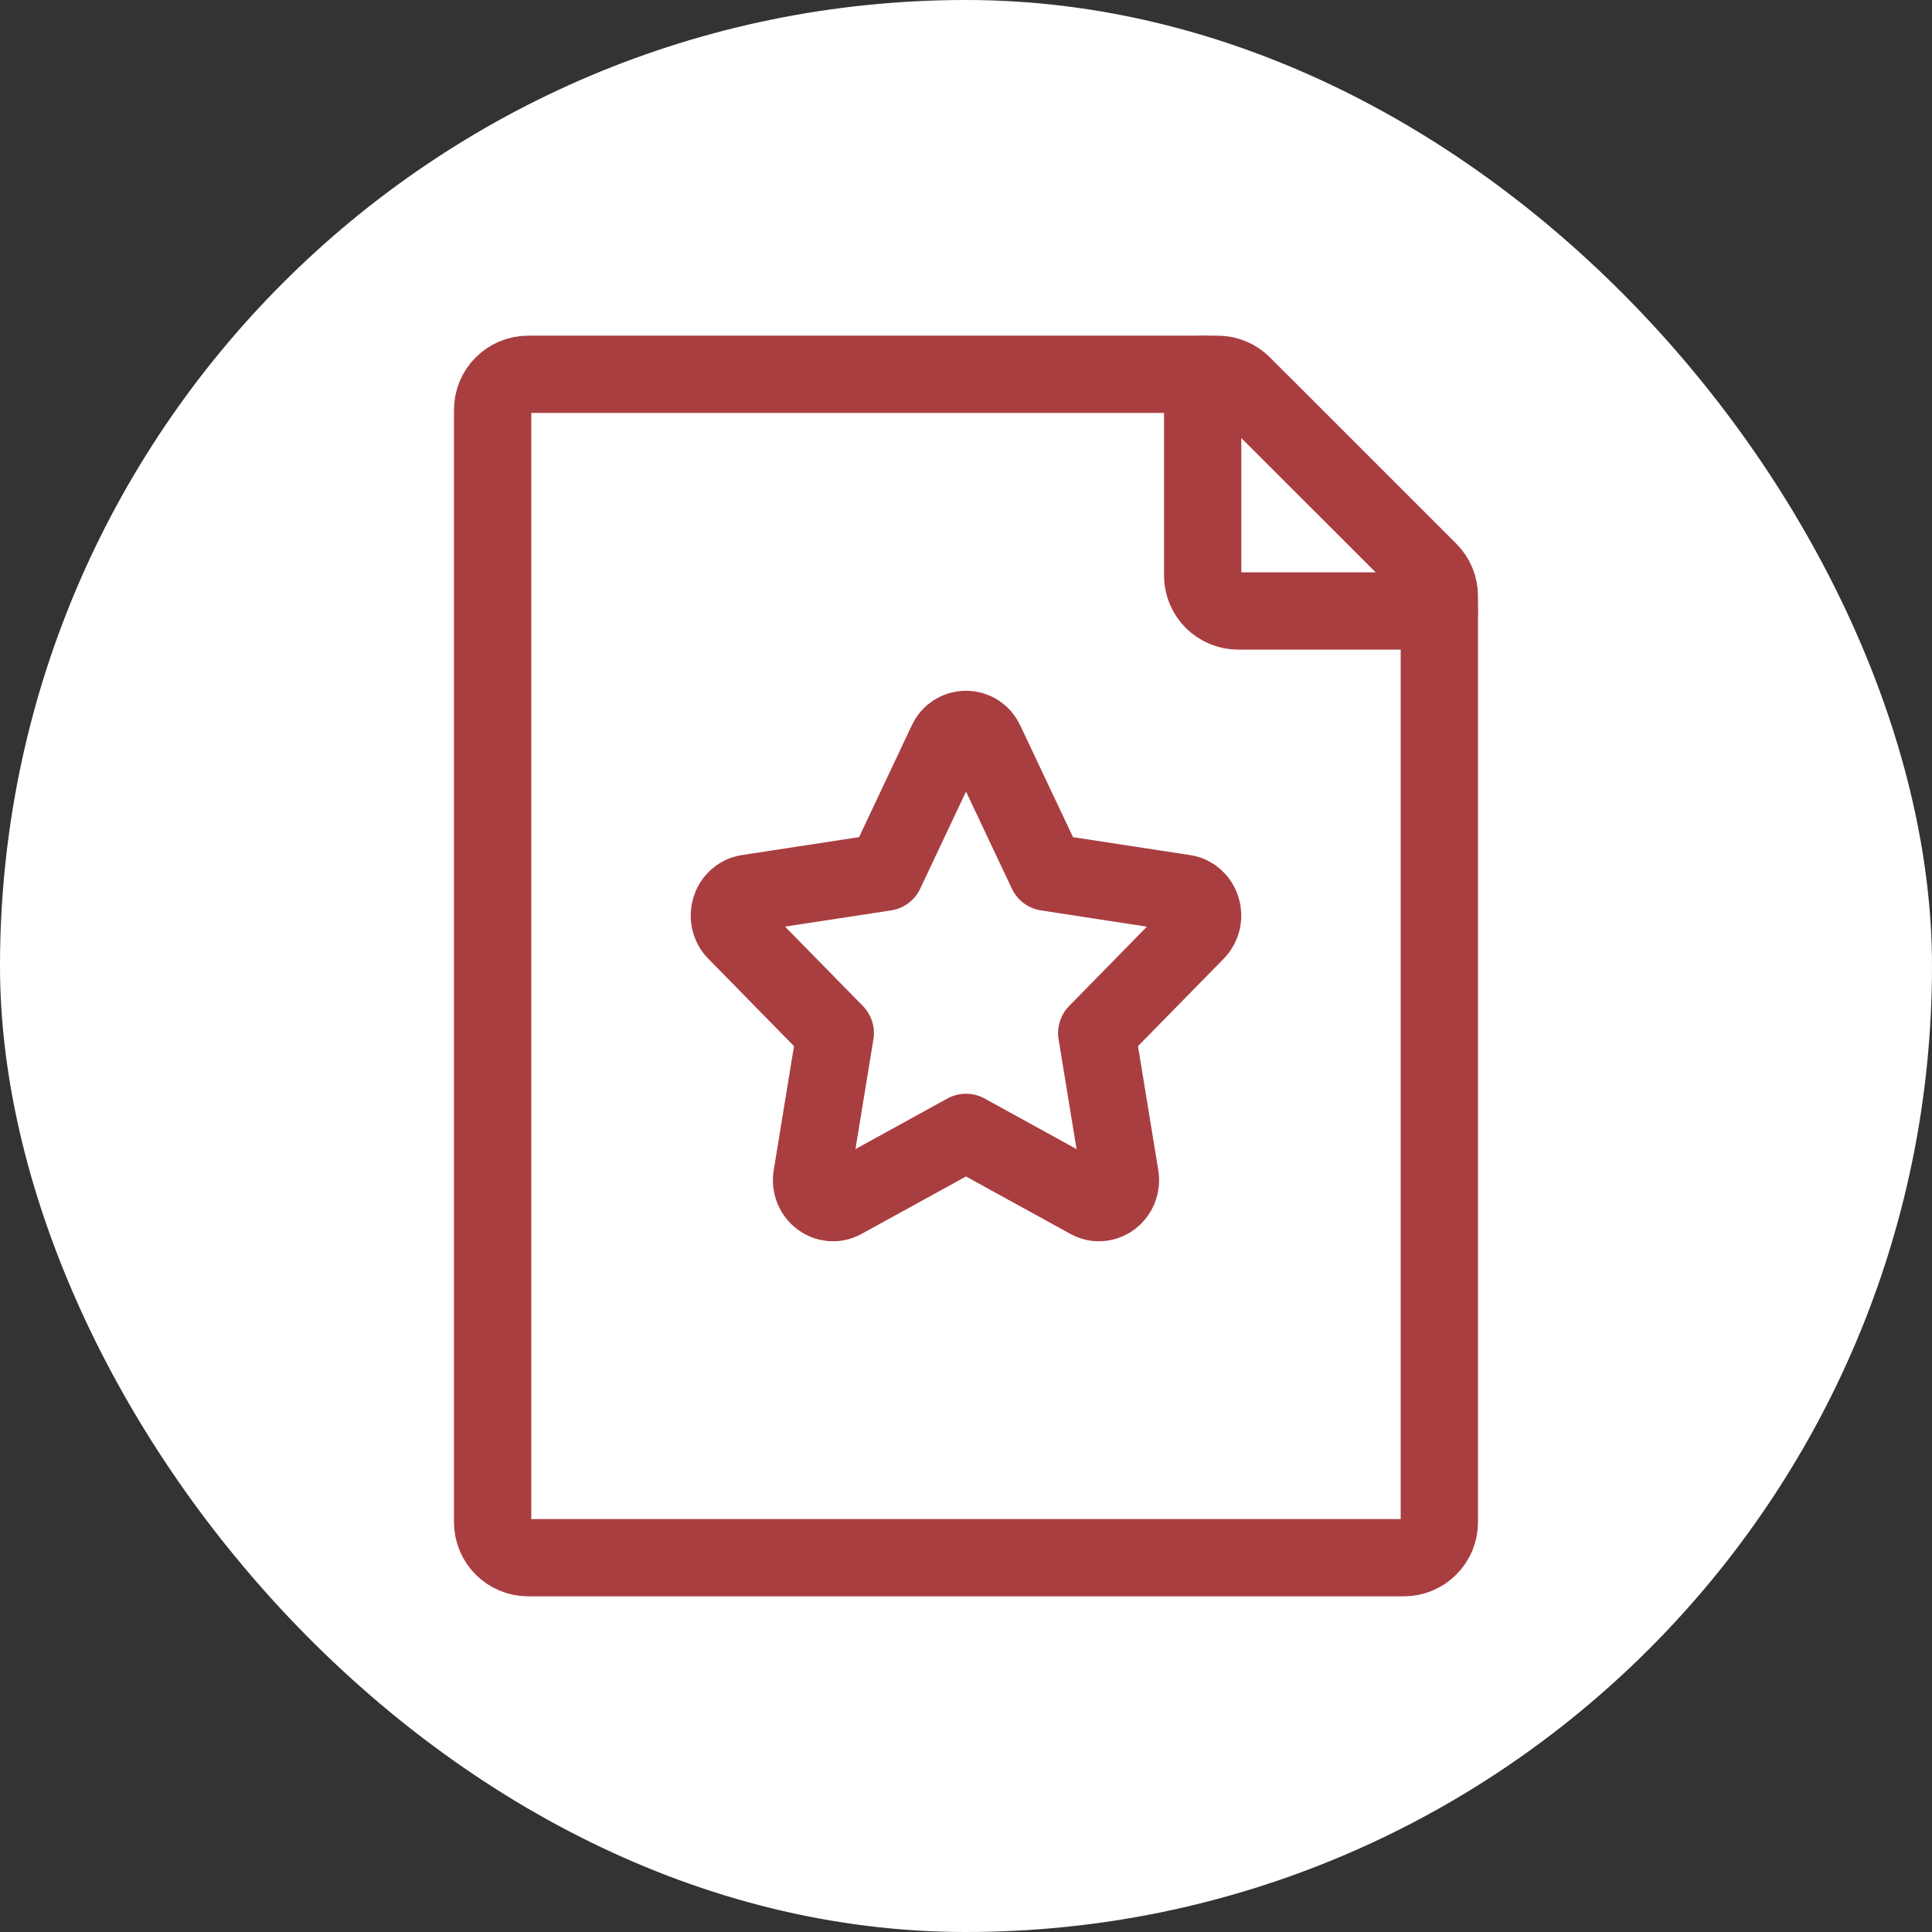
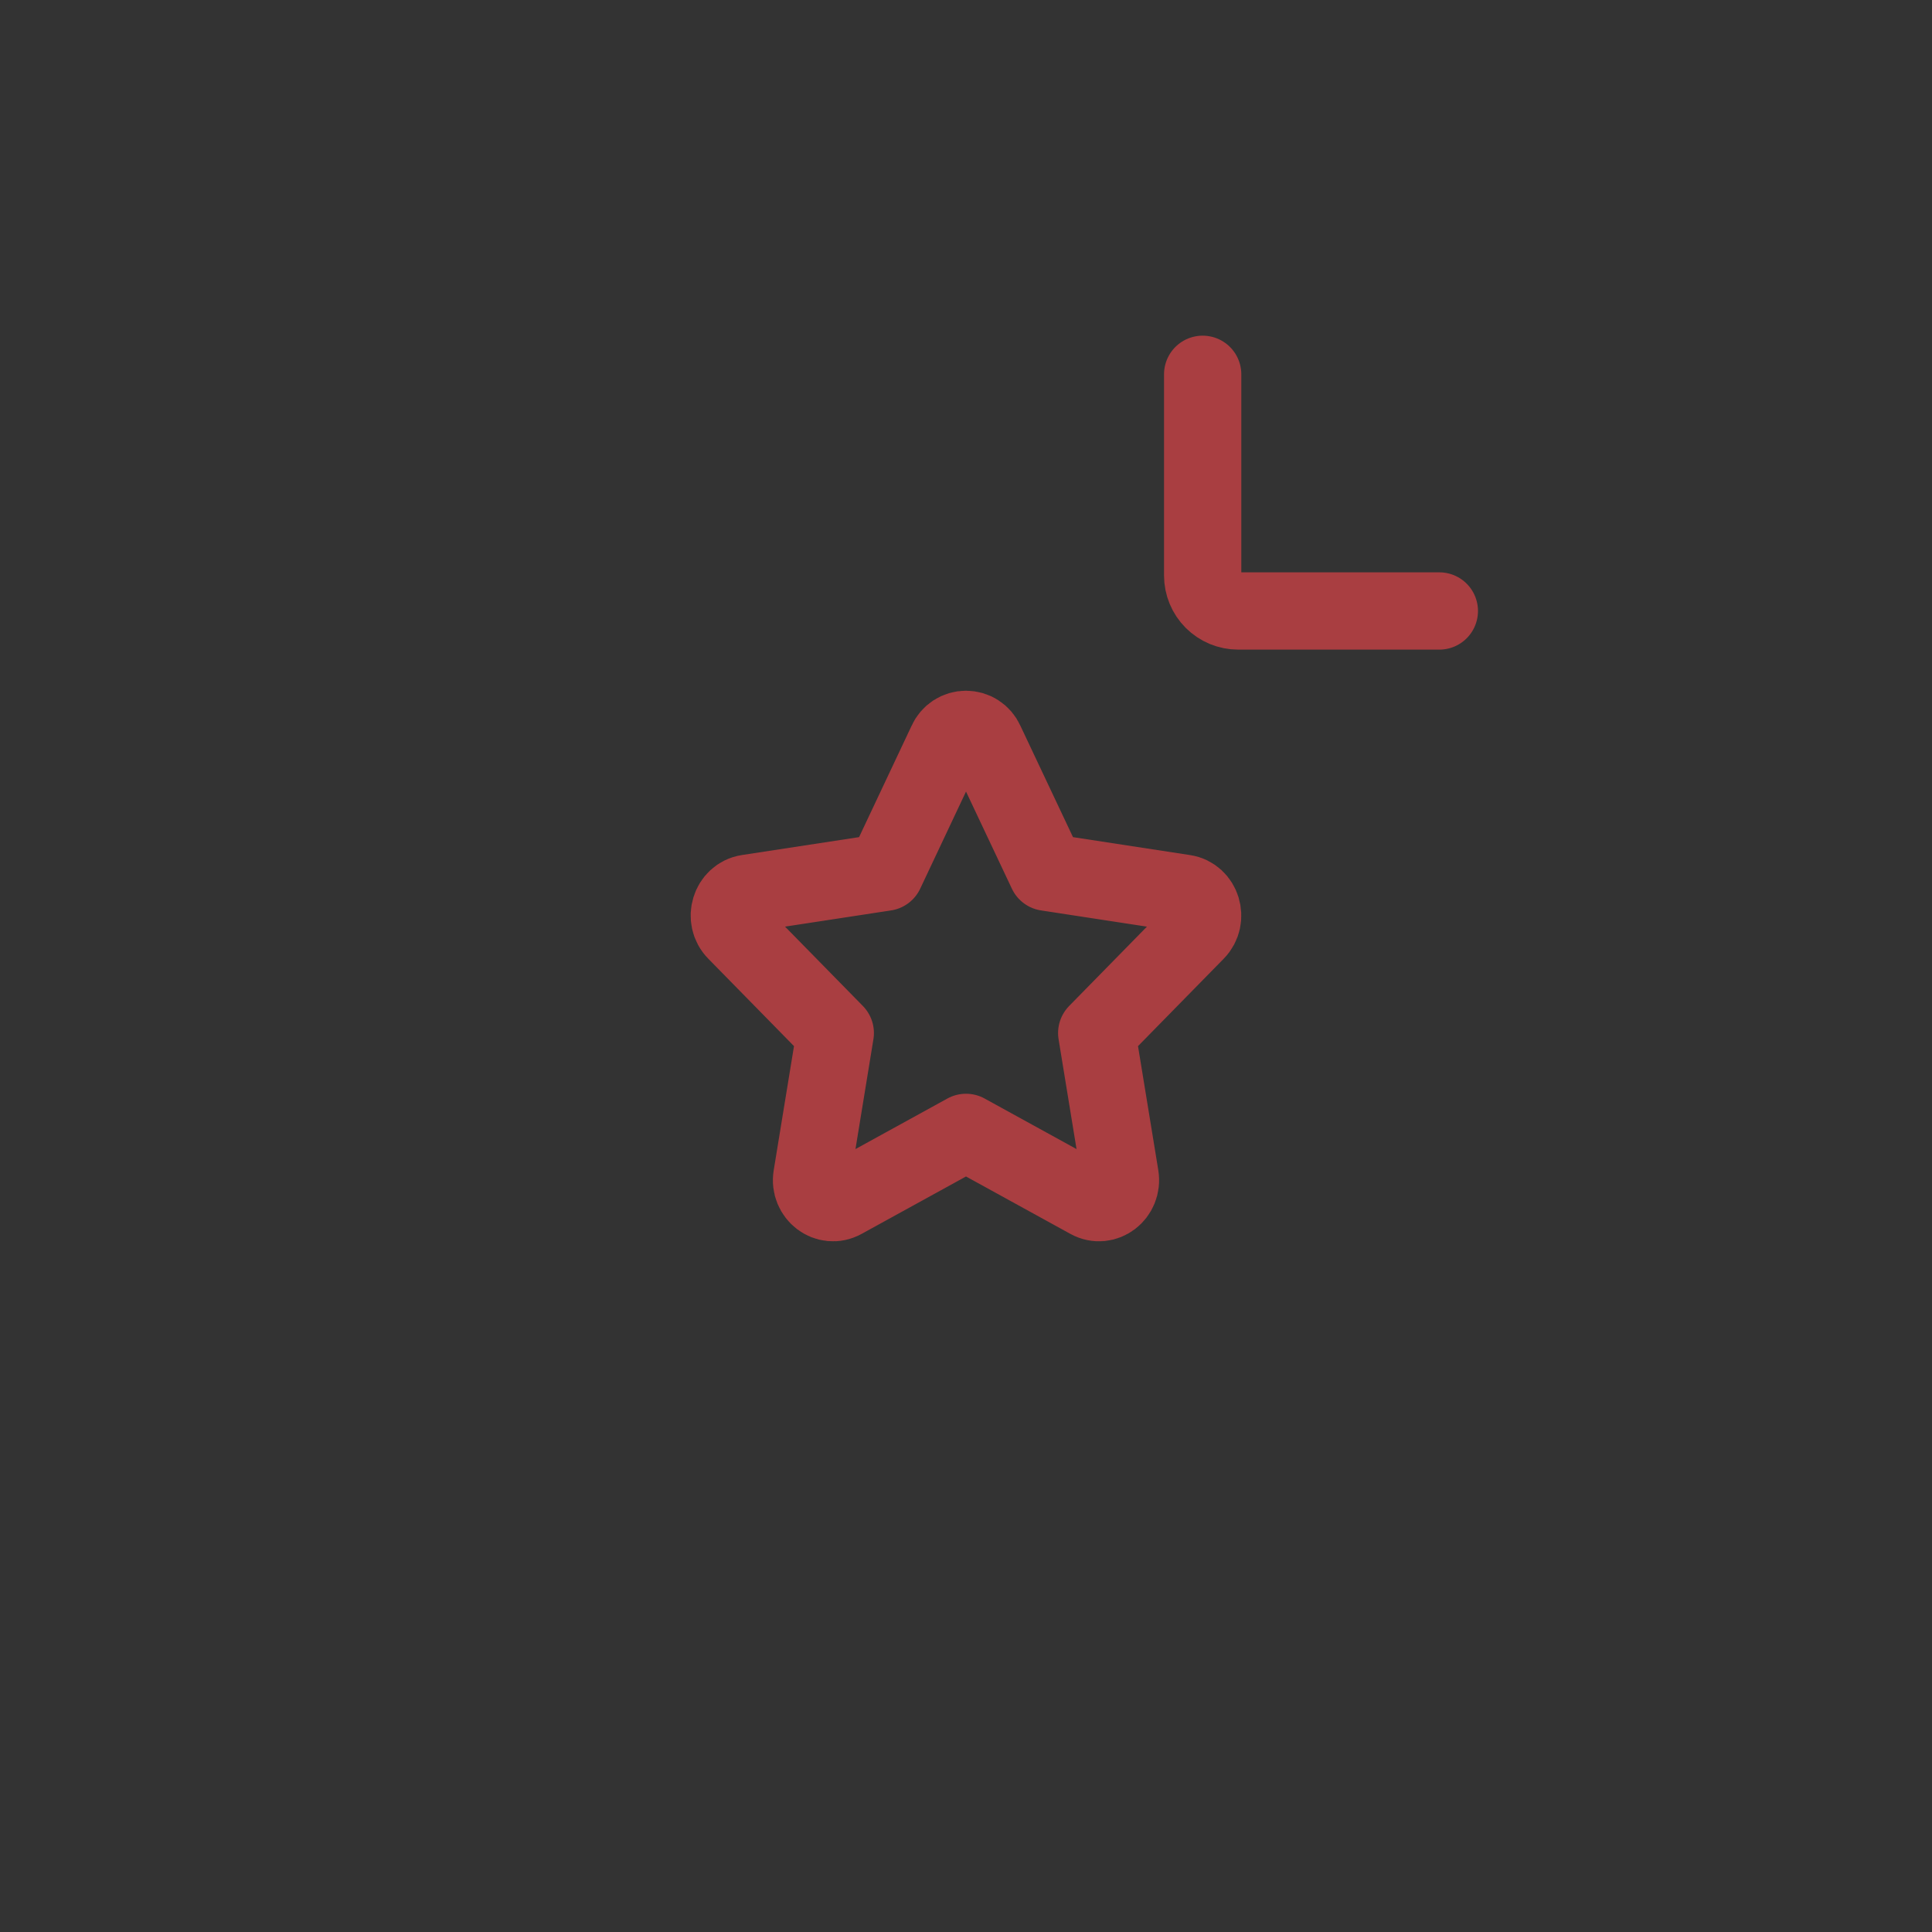
<svg xmlns="http://www.w3.org/2000/svg" width="50" height="50" viewBox="0 0 50 50" fill="none">
  <rect x="0" y="0" width="50" height="50" fill="#333333" stroke="none" />
-   <rect width="50" height="50" rx="25" fill="white" />
-   <path d="M12.749 39.394V10.606C12.749 10.362 12.846 10.128 13.019 9.956C13.191 9.784 13.425 9.687 13.668 9.687H31.511C31.755 9.687 31.988 9.784 32.16 9.957L36.981 14.777C37.067 14.863 37.135 14.964 37.181 15.076C37.227 15.188 37.251 15.308 37.25 15.429V39.394C37.25 39.515 37.227 39.635 37.181 39.746C37.134 39.857 37.067 39.959 36.981 40.044C36.896 40.129 36.795 40.197 36.683 40.243C36.572 40.289 36.452 40.313 36.332 40.313H13.668C13.548 40.313 13.428 40.289 13.317 40.243C13.205 40.197 13.104 40.129 13.019 40.044C12.933 39.959 12.866 39.857 12.819 39.746C12.773 39.635 12.749 39.515 12.749 39.394Z" stroke="#A93E41" stroke-width="2" stroke-linecap="round" stroke-linejoin="round" />
  <path d="M31.125 9.687V14.893C31.125 15.137 31.222 15.371 31.394 15.543C31.567 15.715 31.8 15.812 32.044 15.812H37.25M22.91 22.573L24.501 19.2C24.544 19.103 24.614 19.021 24.702 18.964C24.791 18.906 24.894 18.876 25 18.876C25.105 18.876 25.209 18.906 25.297 18.964C25.386 19.021 25.456 19.103 25.499 19.2L27.092 22.573L30.649 23.118C31.105 23.187 31.286 23.775 30.955 24.112L28.383 26.735L28.989 30.442C29.067 30.919 28.591 31.282 28.182 31.056L25 29.306L21.818 31.056C21.409 31.282 20.933 30.919 21.011 30.444L21.617 26.735L19.045 24.112C18.712 23.775 18.895 23.187 19.351 23.117L22.91 22.573Z" stroke="#A93E41" stroke-width="2" stroke-linecap="round" stroke-linejoin="round" />
</svg>